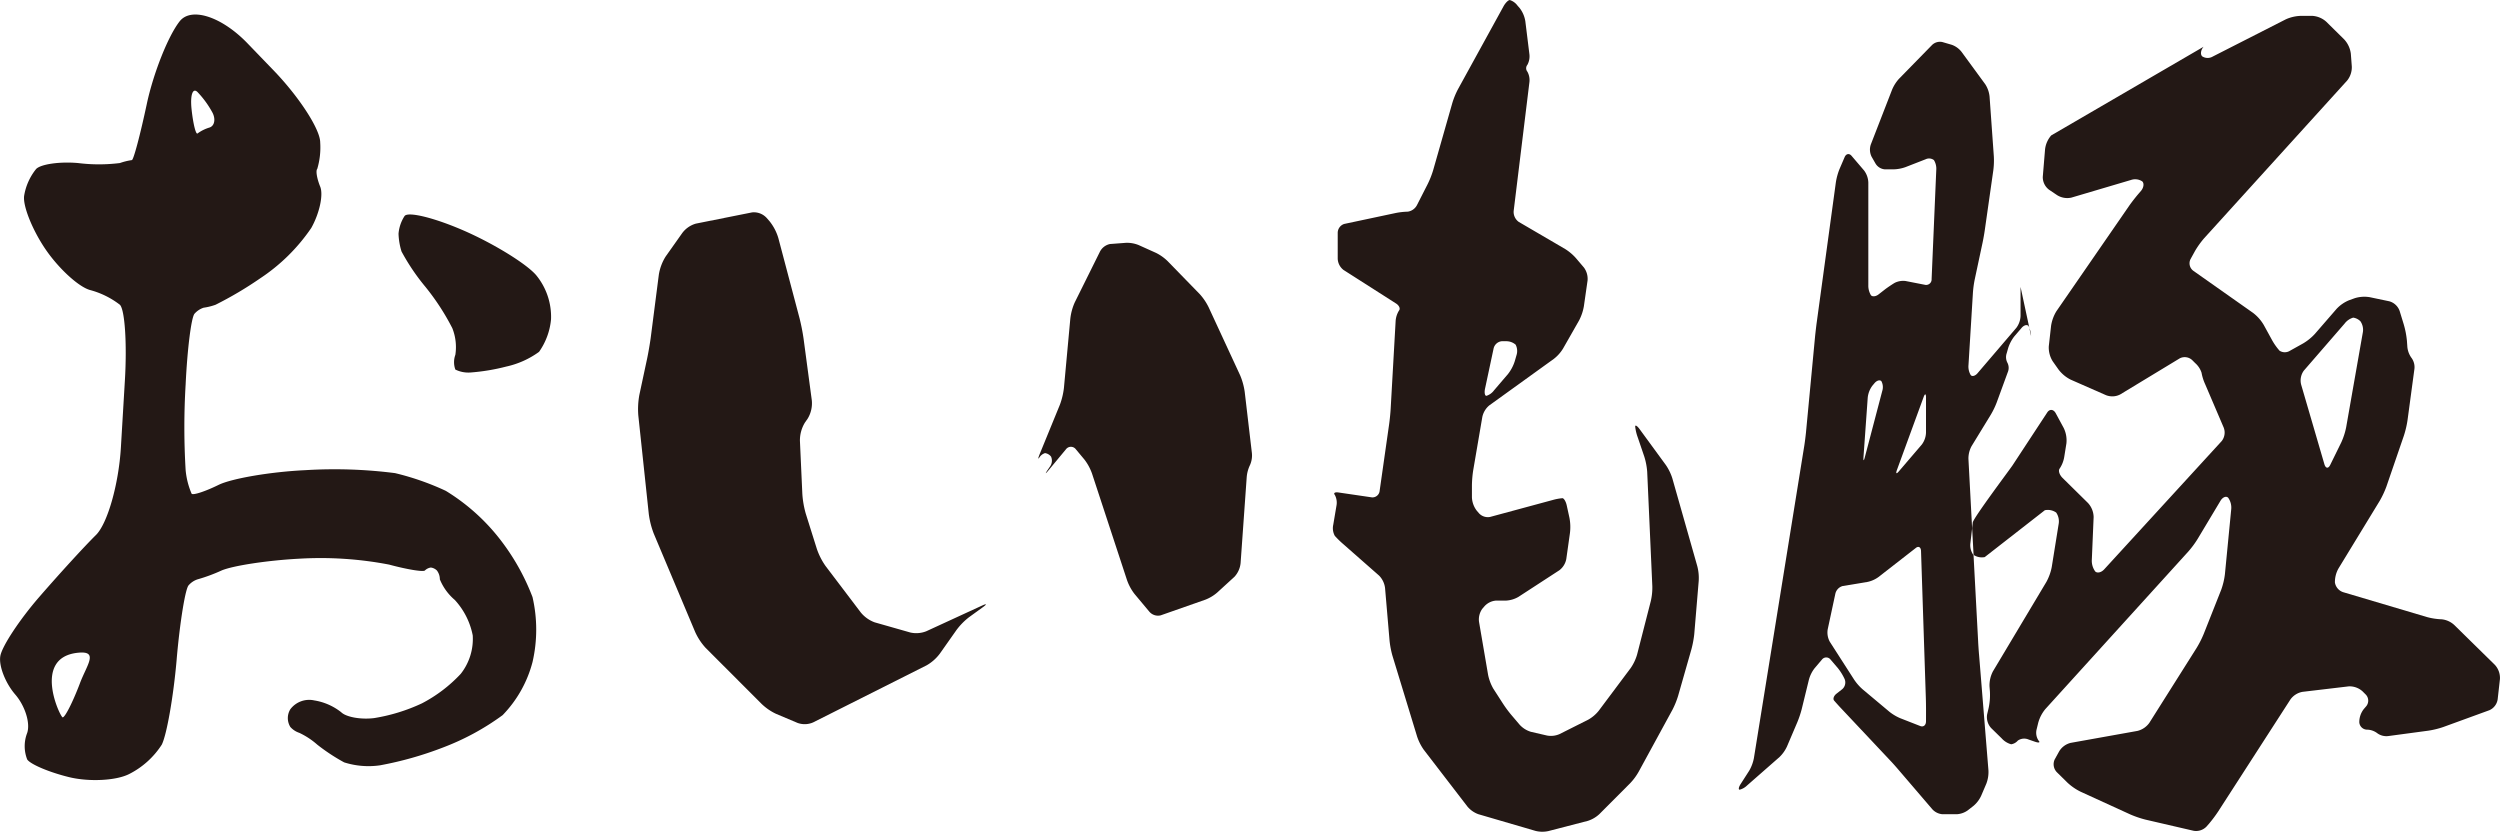
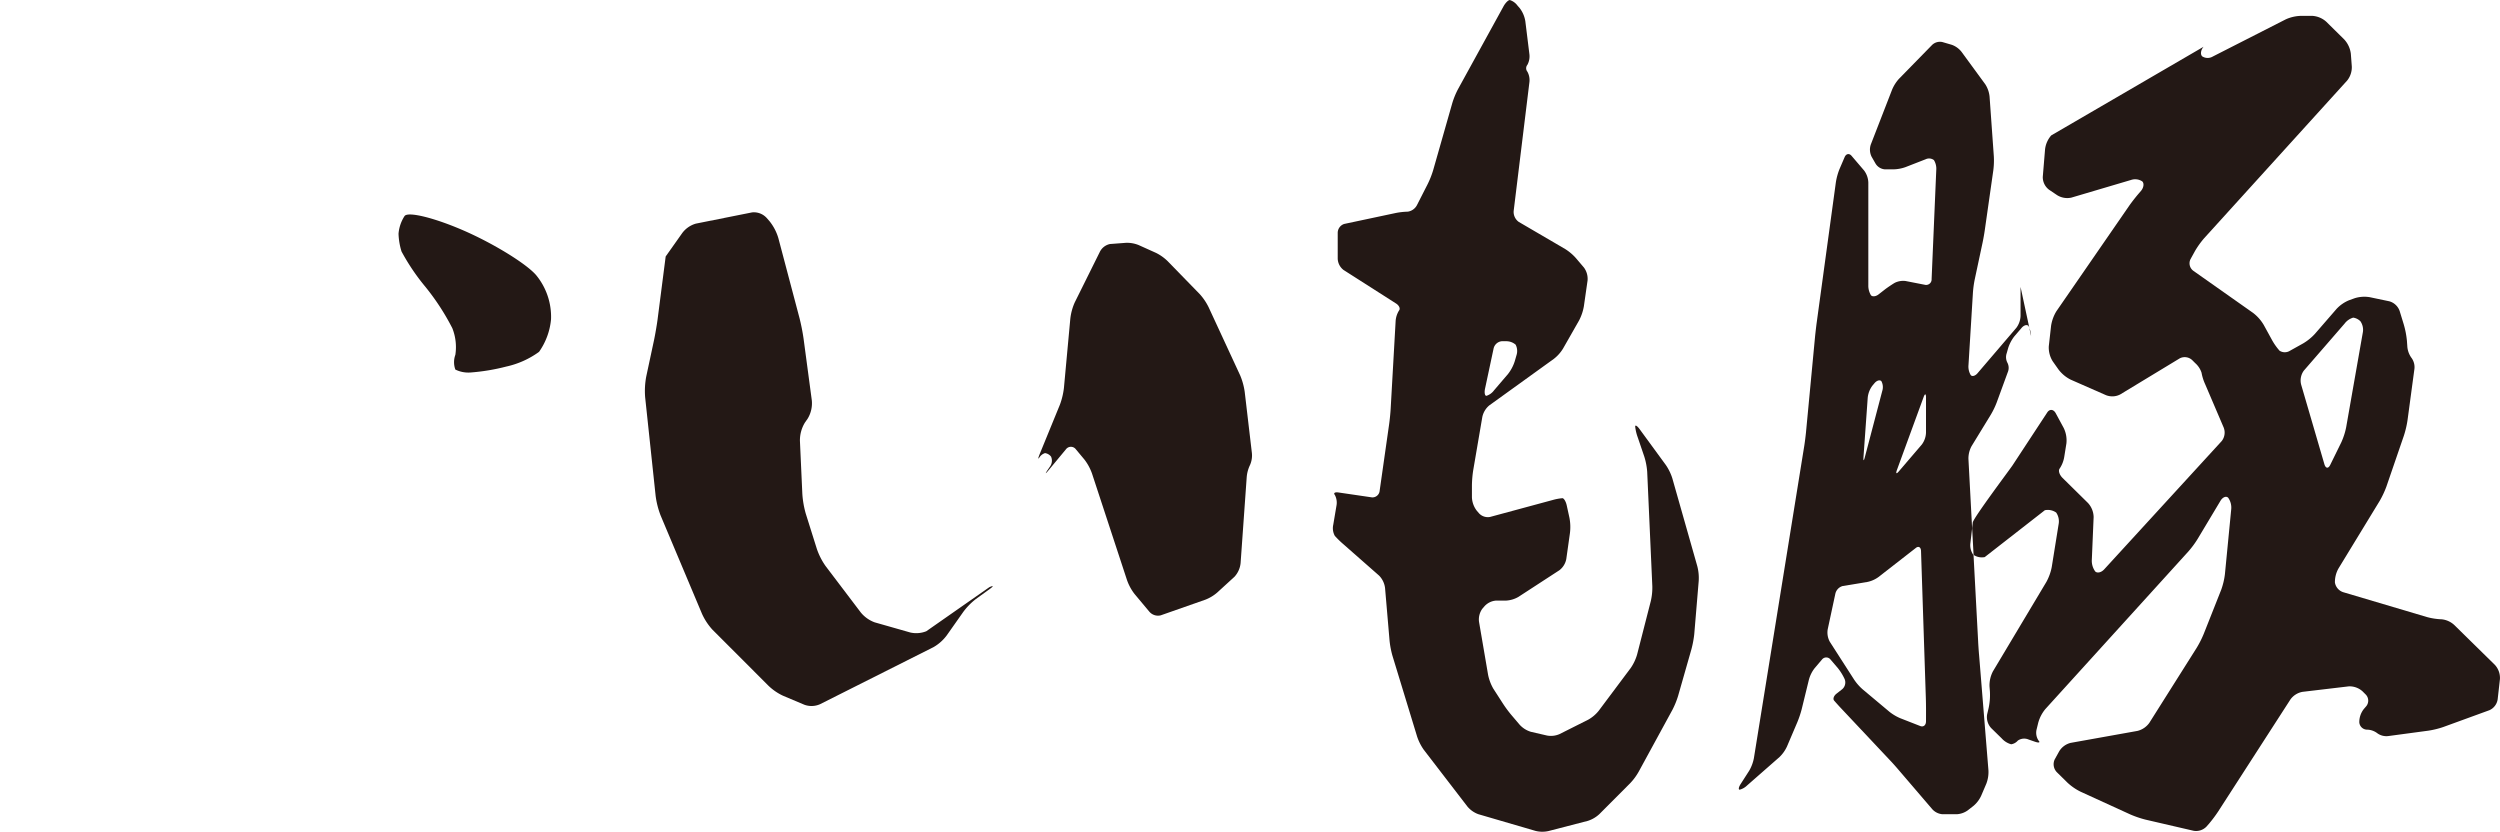
<svg xmlns="http://www.w3.org/2000/svg" width="339.209" height="112.834" viewBox="0 0 339.209 112.834">
  <g id="oimo_ttl" transform="translate(-1113.709 -5728.886)">
    <g id="グループ_411" data-name="グループ 411">
      <path id="パス_3569" data-name="パス 3569" d="M1389.058,5773.4l.231,1.069A2.768,2.768,0,0,0,1389.058,5773.4Z" fill="#231815" />
      <path id="パス_3570" data-name="パス 3570" d="M1381.062,5802.562l.231-2-.5-9.418a3.534,3.534,0,0,1,.42-1.713l2.624-4.293a10.7,10.7,0,0,0,.789-1.637l1.5-4.1a1.507,1.507,0,0,0-.037-1.283,1.631,1.631,0,0,1-.1-1.315l.2-.707a5.145,5.145,0,0,1,.825-1.562l1-1.167c.314-.367.725-.479.928-.251a1.3,1.3,0,0,1,.123.29l-1.2-5.591v3.938a2.878,2.878,0,0,1-.571,1.614l-5.269,6.163c-.314.37-.728.48-.919.251a2.251,2.251,0,0,1-.306-1.356l.6-9.782a14,14,0,0,1,.251-1.861l1.031-4.835c.111-.5.26-1.336.331-1.848l1.16-8.135a10.317,10.317,0,0,0,.065-1.877l-.579-8.116a3.766,3.766,0,0,0-.589-1.661l-3.221-4.4a2.952,2.952,0,0,0-1.311-.945l-1.285-.375a1.542,1.542,0,0,0-1.387.391l-4.49,4.591a5.2,5.2,0,0,0-.942,1.481l-2.89,7.448a2.163,2.163,0,0,0,.109,1.646l.531.927a1.624,1.624,0,0,0,1.256.788h1.234a5.178,5.178,0,0,0,1.576-.3l2.742-1.068a1.078,1.078,0,0,1,1.119.116,2.252,2.252,0,0,1,.317,1.36l-.631,14.781a.748.748,0,0,1-.84.79l-2.681-.524a2.571,2.571,0,0,0-1.508.258c-.383.234-1.017.655-1.382.944l-.794.618c-.371.289-.828.336-1.028.106a2.523,2.523,0,0,1-.354-1.361v-13.941a2.9,2.9,0,0,0-.571-1.616l-1.708-2c-.317-.368-.734-.287-.934.177l-.705,1.642a8.35,8.35,0,0,0-.486,1.779l-2.592,18.969c-.072.513-.166,1.355-.223,1.875l-1.243,13.123c-.054.517-.157,1.358-.242,1.868l-6.825,42.311a5.416,5.416,0,0,1-.631,1.685l-1.168,1.819c-.272.419-.32.761-.129.761a2.266,2.266,0,0,0,1-.568l4.41-3.867a4.792,4.792,0,0,0,1.005-1.415l1.411-3.311a13.705,13.705,0,0,0,.588-1.751l.982-4.018a4.415,4.415,0,0,1,.791-1.573l.991-1.167a.733.733,0,0,1,1.142,0l1,1.167a7.231,7.231,0,0,1,.925,1.5,1.209,1.209,0,0,1-.317,1.357l-.791.621c-.366.286-.517.707-.317.939s.617.7.948,1.05l6.648,7.067c.332.343.851.934,1.162,1.3l4.567,5.33a2.09,2.09,0,0,0,1.37.668h1.948a2.818,2.818,0,0,0,1.482-.524l.794-.621a3.977,3.977,0,0,0,1.034-1.371l.7-1.64a4.437,4.437,0,0,0,.283-1.786l-1.268-15.619c-.049-.516-.106-1.364-.131-1.887l-.626-11.736c-.006-.008-.031-.008-.037-.016A2.29,2.29,0,0,1,1381.062,5802.562Zm-14.51-11.637.58-8.116a3.26,3.26,0,0,1,.645-1.611l.277-.329c.317-.37.731-.483.931-.255a1.705,1.705,0,0,1,.114,1.323l-2.373,9.028C1366.6,5791.46,1366.521,5791.443,1366.552,5790.925Zm8.484,35.836c0,.518-.34.8-.765.642l-2.739-1.071a6.4,6.4,0,0,1-1.428-.845l-3.663-3.068a6.788,6.788,0,0,1-1.145-1.3l-3.31-5.153a2.611,2.611,0,0,1-.289-1.678l1.037-4.836a1.406,1.406,0,0,1,.994-1.051l3.387-.561a3.911,3.911,0,0,0,1.473-.661l5.072-3.949c.365-.29.682-.1.7.42l.648,19.779c.02.516.031,1.371.031,1.888Zm0-39.171a2.872,2.872,0,0,1-.565,1.609l-3.139,3.665c-.311.366-.416.278-.245-.2l3.635-9.933c.177-.474.314-.437.314.078Z" fill="#231815" />
      <path id="パス_3571" data-name="パス 3571" d="M1340.614,5793.776a6.952,6.952,0,0,0-.874-1.792l-3.575-4.887c-.326-.44-.588-.59-.588-.336a6.248,6.248,0,0,0,.336,1.437l.912,2.68a9.129,9.129,0,0,1,.382,2.025l.694,15.494a8.069,8.069,0,0,1-.208,2.056l-1.859,7.252a6.385,6.385,0,0,1-.846,1.795l-4.363,5.831a4.906,4.906,0,0,1-1.414,1.2l-3.892,1.956a2.907,2.907,0,0,1-1.7.2l-2.2-.509a3.376,3.376,0,0,1-1.513-.953l-1.1-1.293a16.078,16.078,0,0,1-1.171-1.578l-1.308-2.029a6.307,6.307,0,0,1-.706-1.866l-1.233-7.205a2.478,2.478,0,0,1,.451-1.773l.317-.366a2.354,2.354,0,0,1,1.537-.738h1.37a3.737,3.737,0,0,0,1.685-.513l5.551-3.611a2.492,2.492,0,0,0,.934-1.543l.491-3.488a6.678,6.678,0,0,0-.062-2.054l-.363-1.665c-.114-.562-.391-1.02-.6-1.02a6.974,6.974,0,0,0-1.277.235l-8.538,2.309a1.628,1.628,0,0,1-1.511-.51l-.311-.364a3.2,3.2,0,0,1-.637-1.79v-1.607a15.012,15.012,0,0,1,.177-2.082l1.231-7.2a2.809,2.809,0,0,1,.942-1.578l8.756-6.311a5.15,5.15,0,0,0,1.265-1.418l2.173-3.811a6.609,6.609,0,0,0,.645-1.911l.5-3.484a2.586,2.586,0,0,0-.494-1.777l-1.1-1.293a6.767,6.767,0,0,0-1.44-1.214l-6.308-3.688a1.663,1.663,0,0,1-.68-1.509l2.125-17.371a2.384,2.384,0,0,0-.268-1.5.73.73,0,0,1,0-.925,2.4,2.4,0,0,0,.268-1.5l-.543-4.4a3.955,3.955,0,0,0-.756-1.784l-.32-.367a2.054,2.054,0,0,0-1.031-.741c-.214,0-.611.4-.871.882l-6.154,11.2a10.742,10.742,0,0,0-.776,1.883l-2.6,9.12a12.186,12.186,0,0,1-.752,1.9l-1.441,2.829a1.674,1.674,0,0,1-1.257.9,9.451,9.451,0,0,0-1.674.19l-6.944,1.475a1.277,1.277,0,0,0-.883,1.238v3.455a2.018,2.018,0,0,0,.788,1.551l7.131,4.553c.431.277.611.71.391.964a3.116,3.116,0,0,0-.457,1.512l-.668,11.8c-.032.577-.126,1.511-.206,2.082l-1.288,9.038a.982.982,0,0,1-1.045.908l-4.549-.667c-.482-.07-.705.079-.488.336a2.215,2.215,0,0,1,.217,1.485l-.434,2.575a2.146,2.146,0,0,0,.217,1.494,12.819,12.819,0,0,0,1.116,1.094l4.892,4.3a2.907,2.907,0,0,1,.805,1.673l.614,7.169a12.1,12.1,0,0,0,.392,2.034l3.352,10.984a6.927,6.927,0,0,0,.9,1.772l5.92,7.7a3.491,3.491,0,0,0,1.474,1.036l7.759,2.267a3.838,3.838,0,0,0,1.742.027l5.377-1.392a4.153,4.153,0,0,0,1.553-.915l4.178-4.19a7.832,7.832,0,0,0,1.16-1.572l4.586-8.412a11.5,11.5,0,0,0,.762-1.882l1.811-6.344a13.634,13.634,0,0,0,.377-2.036l.6-7.175a6.32,6.32,0,0,0-.194-2.039Zm-25.4-12.2,1.145-5.373a1.268,1.268,0,0,1,1.117-1.019h.579a1.948,1.948,0,0,1,1.3.467,1.87,1.87,0,0,1,.109,1.459l-.226.784a5.5,5.5,0,0,1-.916,1.737l-1.9,2.221a2.043,2.043,0,0,1-1.031.742C1315.167,5782.6,1315.087,5782.132,1315.213,5781.577Z" fill="#231815" />
      <path id="パス_3572" data-name="パス 3572" d="M1452.225,5819.1l-5.483-5.385a2.951,2.951,0,0,0-1.747-.8,8.744,8.744,0,0,1-1.991-.306l-11.363-3.373a1.661,1.661,0,0,1-1.122-1.315,3.759,3.759,0,0,1,.488-1.91l5.58-9.151a12.556,12.556,0,0,0,.917-1.952l2.373-6.912a12.907,12.907,0,0,0,.5-2.143l.911-6.774a2.134,2.134,0,0,0-.354-1.6,2.994,2.994,0,0,1-.594-1.632l-.052-.731a11.859,11.859,0,0,0-.434-2.23l-.551-1.8a2.083,2.083,0,0,0-1.4-1.319l-2.65-.556a4.4,4.4,0,0,0-2.045.136l-.779.281a4.863,4.863,0,0,0-1.677,1.159l-2.941,3.392a7.038,7.038,0,0,1-1.6,1.3l-1.776.989a1.315,1.315,0,0,1-1.425.006,7.992,7.992,0,0,1-1.059-1.512l-1.077-1.965a5.661,5.661,0,0,0-1.471-1.664l-8.078-5.692a1.261,1.261,0,0,1-.4-1.59l.611-1.111a11.556,11.556,0,0,1,1.236-1.725l19.407-21.4a2.885,2.885,0,0,0,.631-1.914l-.131-1.729a3.506,3.506,0,0,0-.894-1.932l-2.433-2.4a3.12,3.12,0,0,0-1.876-.8h-1.63a5.325,5.325,0,0,0-2,.474l-9.9,5.043a1.359,1.359,0,0,1-1.436-.027c-.277-.274-.191-.861.186-1.3l-20.667,12.028a3.469,3.469,0,0,0-.837,1.868l-.311,3.758a2.133,2.133,0,0,0,.848,1.742l1.1.741a2.6,2.6,0,0,0,1.93.333l8.107-2.4a1.74,1.74,0,0,1,1.514.2c.28.272.194.859-.183,1.3l-.346.4c-.377.439-.968,1.195-1.3,1.682l-9.809,14.214a5.315,5.315,0,0,0-.734,1.989l-.311,2.774a3.52,3.52,0,0,0,.534,2.053l.782,1.107a4.737,4.737,0,0,0,1.671,1.386l4.777,2.1a2.34,2.34,0,0,0,1.914-.094l8.095-4.906a1.485,1.485,0,0,1,1.7.257l.4.4a2.954,2.954,0,0,1,.854,1.3,6.5,6.5,0,0,0,.491,1.56l2.507,5.865a1.866,1.866,0,0,1-.26,1.841l-15.946,17.408c-.391.431-.939.559-1.222.283a2.484,2.484,0,0,1-.457-1.622l.243-5.742a2.9,2.9,0,0,0-.768-1.923l-3.441-3.391c-.446-.44-.623-1.023-.386-1.3a4.009,4.009,0,0,0,.614-1.6l.289-1.8a3.845,3.845,0,0,0-.38-2.109l-1.068-1.972c-.3-.555-.82-.608-1.148-.117l-4.726,7.2c-.323.493-5.312,7.128-5.386,7.738l-.083.766.194,3.629a2.041,2.041,0,0,0,1.511.3l8.158-6.36a1.963,1.963,0,0,1,1.537.315,2.094,2.094,0,0,1,.331,1.593l-.931,5.8a6.943,6.943,0,0,1-.725,2.014l-7.251,12.133a4.118,4.118,0,0,0-.468,2.051l.057.733a8.562,8.562,0,0,1-.177,2.2l-.2.848a2.2,2.2,0,0,0,.551,1.877l1.422,1.392a2.7,2.7,0,0,0,1.282.8,1.467,1.467,0,0,0,.906-.5,1.518,1.518,0,0,1,1.47-.142l.814.282c.566.2.805.135.531-.14a1.909,1.909,0,0,1-.251-1.573l.206-.848a4.989,4.989,0,0,1,.965-1.855l19.419-21.4a12.638,12.638,0,0,0,1.256-1.705l3.081-5.143c.3-.508.777-.7,1.054-.424a2.31,2.31,0,0,1,.405,1.609l-.85,8.756a9.581,9.581,0,0,1-.506,2.124l-2.362,5.965a13.6,13.6,0,0,1-.971,1.92l-6.416,10.166a2.8,2.8,0,0,1-1.611,1.094l-9.055,1.622a2.534,2.534,0,0,0-1.556,1.131l-.614,1.106a1.553,1.553,0,0,0,.285,1.744l1.422,1.4a7.417,7.417,0,0,0,1.828,1.259l6.736,3.08a13.69,13.69,0,0,0,2.062.7l6.5,1.507a1.961,1.961,0,0,0,1.745-.554l.348-.394a18.332,18.332,0,0,0,1.271-1.7l9.786-15.173a2.589,2.589,0,0,1,1.636-1.028l6.277-.744a2.618,2.618,0,0,1,1.865.673l.4.4a1.192,1.192,0,0,1,.123,1.6l-.343.4a2.859,2.859,0,0,0-.617,1.8,1.069,1.069,0,0,0,1.008,1,2.376,2.376,0,0,1,1.453.5,2.1,2.1,0,0,0,1.554.359l5.343-.718a11.649,11.649,0,0,0,2.042-.5l6.257-2.28a1.925,1.925,0,0,0,1.116-1.468l.311-2.771A2.636,2.636,0,0,0,1452.225,5819.1Zm-23.142-27.256-3.147-10.776a2.266,2.266,0,0,1,.371-1.9l5.534-6.385a2.249,2.249,0,0,1,1.163-.8,1.732,1.732,0,0,1,.979.5,2.038,2.038,0,0,1,.308,1.59l-2.247,12.792a9.324,9.324,0,0,1-.668,2.058l-1.5,3.054C1429.614,5792.51,1429.254,5792.451,1429.083,5791.845Z" fill="#231815" />
      <path id="パス_3573" data-name="パス 3573" d="M1281.984,5779.829l-4.292-9.272a7.761,7.761,0,0,0-1.188-1.755l-4.369-4.486a6.185,6.185,0,0,0-1.568-1.115l-2.344-1.056a4.2,4.2,0,0,0-1.745-.312l-2.156.162a1.986,1.986,0,0,0-1.388,1.076l-3.4,6.849a7.443,7.443,0,0,0-.6,2.2l-.868,9.408a9.9,9.9,0,0,1-.54,2.254l-2.738,6.69c-.232.58-.263.8-.057.494a1.4,1.4,0,0,1,.768-.6,1.249,1.249,0,0,1,.819.473,1.36,1.36,0,0,1-.179,1.4l-.3.441c-.328.5-.3.543.069.1l2.436-2.935a.836.836,0,0,1,1.339,0l1.168,1.4a6.857,6.857,0,0,1,1.028,1.9l4.738,14.426a6.7,6.7,0,0,0,1.031,1.908l2.007,2.4a1.543,1.543,0,0,0,1.539.5l6.074-2.131a5.5,5.5,0,0,0,1.611-.977l2.333-2.133a3.214,3.214,0,0,0,.828-1.875l.82-11.53a4.654,4.654,0,0,1,.46-1.763,3.236,3.236,0,0,0,.234-1.751l-.96-8.177A9.084,9.084,0,0,0,1281.984,5779.829Z" fill="#231815" />
-       <path id="パス_3574" data-name="パス 3574" d="M1239.392,5814.536a3.67,3.67,0,0,1-2.159.172l-4.849-1.382a4.393,4.393,0,0,1-1.876-1.333l-4.778-6.3a9.141,9.141,0,0,1-1.193-2.347l-1.488-4.731a12.685,12.685,0,0,1-.477-2.74l-.326-7.182a4.629,4.629,0,0,1,.686-2.482l.365-.522a4.028,4.028,0,0,0,.563-2.468l-1.122-8.4a27.64,27.64,0,0,0-.543-2.753l-2.875-10.869a6.682,6.682,0,0,0-1.2-2.3l-.411-.469a2.35,2.35,0,0,0-1.953-.726l-7.625,1.523a3.51,3.51,0,0,0-1.859,1.288l-2.242,3.171a6.587,6.587,0,0,0-.928,2.465l-1.108,8.614c-.106.77-.32,2.017-.48,2.774l-1.051,4.912a10.727,10.727,0,0,0-.148,2.784l1.425,13.4a11.6,11.6,0,0,0,.677,2.662l5.62,13.351a8.18,8.18,0,0,0,1.408,2.137l7.607,7.613a7.325,7.325,0,0,0,1.945,1.34l2.935,1.239a2.849,2.849,0,0,0,2.108-.074l15.4-7.745a5.877,5.877,0,0,0,1.793-1.589l2.236-3.174a8.943,8.943,0,0,1,1.728-1.769l1.9-1.375c.534-.389.494-.486-.086-.223Z" fill="#231815" />
+       <path id="パス_3574" data-name="パス 3574" d="M1239.392,5814.536a3.67,3.67,0,0,1-2.159.172l-4.849-1.382a4.393,4.393,0,0,1-1.876-1.333l-4.778-6.3a9.141,9.141,0,0,1-1.193-2.347l-1.488-4.731a12.685,12.685,0,0,1-.477-2.74l-.326-7.182a4.629,4.629,0,0,1,.686-2.482l.365-.522a4.028,4.028,0,0,0,.563-2.468l-1.122-8.4a27.64,27.64,0,0,0-.543-2.753l-2.875-10.869a6.682,6.682,0,0,0-1.2-2.3l-.411-.469a2.35,2.35,0,0,0-1.953-.726l-7.625,1.523a3.51,3.51,0,0,0-1.859,1.288l-2.242,3.171l-1.108,8.614c-.106.77-.32,2.017-.48,2.774l-1.051,4.912a10.727,10.727,0,0,0-.148,2.784l1.425,13.4a11.6,11.6,0,0,0,.677,2.662l5.62,13.351a8.18,8.18,0,0,0,1.408,2.137l7.607,7.613a7.325,7.325,0,0,0,1.945,1.34l2.935,1.239a2.849,2.849,0,0,0,2.108-.074l15.4-7.745a5.877,5.877,0,0,0,1.793-1.589l2.236-3.174a8.943,8.943,0,0,1,1.728-1.769l1.9-1.375c.534-.389.494-.486-.086-.223Z" fill="#231815" />
    </g>
    <g id="グループ_412" data-name="グループ 412">
      <path id="パス_3575" data-name="パス 3575" d="M1186.445,5766.208a8.892,8.892,0,0,1,2.03,6.007,9.1,9.1,0,0,1-1.625,4.41,11.922,11.922,0,0,1-4.46,2,27.5,27.5,0,0,1-4.869.805,4,4,0,0,1-2.027-.4,2.915,2.915,0,0,1,0-2,6.971,6.971,0,0,0-.409-3.607,32.11,32.11,0,0,0-3.649-5.611,28.824,28.824,0,0,1-3.247-4.806,9.039,9.039,0,0,1-.406-2.4,5.158,5.158,0,0,1,.814-2.4c.446-.662,4.1.24,8.113,2S1185.111,5764.664,1186.445,5766.208Z" fill="#231815" />
-       <path id="パス_3576" data-name="パス 3576" d="M1185.962,5809.9a30.393,30.393,0,0,0-4.869-8.415,27.414,27.414,0,0,0-6.9-6,36.128,36.128,0,0,0-6.887-2.405,64.7,64.7,0,0,0-12.177-.4c-4.686.22-9.984,1.124-11.768,2s-3.43,1.425-3.65,1.2a10.54,10.54,0,0,1-.814-3.206,97.741,97.741,0,0,1,0-11.62c.229-4.847.774-9.175,1.22-9.616a2.832,2.832,0,0,1,1.216-.8,8.172,8.172,0,0,0,1.619-.4,50.167,50.167,0,0,0,6.089-3.606,25.139,25.139,0,0,0,6.9-6.81c1.117-1.984,1.665-4.509,1.214-5.61s-.623-2.185-.4-2.406a10.2,10.2,0,0,0,.4-3.6c0-1.765-2.85-6.168-6.34-9.786l-3.541-3.671c-3.487-3.616-7.622-4.955-9.184-2.975s-3.569,7.034-4.463,11.223-1.8,7.612-2.028,7.612a8.571,8.571,0,0,0-1.625.4,22.921,22.921,0,0,1-5.677,0c-2.456-.218-5.014.142-5.68.8a7.771,7.771,0,0,0-1.627,3.608c-.22,1.321,1.059,4.568,2.841,7.211s4.523,5.17,6.088,5.608a11.465,11.465,0,0,1,4.055,2c.674.661.98,5.283.68,10.272l-.542,9.1c-.3,4.989-1.82,10.33-3.385,11.872s-5.028,5.333-7.7,8.415-5.057,6.692-5.277,8.018.691,3.661,2.027,5.206,2.068,3.888,1.622,5.212a4.941,4.941,0,0,0,0,3.6c.446.664,3,1.744,5.683,2.4s6.325.485,8.11-.4a11.337,11.337,0,0,0,4.466-4.006c.669-1.322,1.576-6.478,2.013-11.454l.026-.327c.44-4.98,1.168-9.418,1.614-9.853a2.719,2.719,0,0,1,1.216-.8,22.809,22.809,0,0,0,3.247-1.2c1.559-.661,6.308-1.379,10.546-1.6a49.23,49.23,0,0,1,12.177.8c2.45.661,4.643,1.02,4.866.8a1.426,1.426,0,0,1,.808-.4,1.442,1.442,0,0,1,.817.4,1.958,1.958,0,0,1,.4,1.2,7.267,7.267,0,0,0,2.031,2.8,9.9,9.9,0,0,1,2.432,4.808,7.649,7.649,0,0,1-1.621,5.21,19.493,19.493,0,0,1-5.275,4.012,24.478,24.478,0,0,1-6.494,2c-1.784.221-3.789-.136-4.46-.8a7.928,7.928,0,0,0-3.65-1.6,3.2,3.2,0,0,0-3.249,1.2,2.29,2.29,0,0,0,0,2.4,2.813,2.813,0,0,0,1.216.8,10.28,10.28,0,0,1,2.436,1.6,25.846,25.846,0,0,0,3.652,2.406,10.9,10.9,0,0,0,4.869.4,47.524,47.524,0,0,0,8.519-2.41,33.981,33.981,0,0,0,8.115-4.4,16.2,16.2,0,0,0,4.058-7.214A19.617,19.617,0,0,0,1185.962,5809.9Zm-45.442-68.511a12.92,12.92,0,0,1,2.028,2.8c.445.882.262,1.783-.409,2a5.307,5.307,0,0,0-1.619.8c-.226.218-.591-1.225-.811-3.207S1139.852,5740.724,1140.52,5741.386Zm-15.969,80.216c-.965,2.54-2.019,4.616-2.338,4.616s-4.207-8.14,2.09-8.77C1127.135,5817.169,1125.511,5819.065,1124.551,5821.6Z" fill="#231815" />
    </g>
  </g>
</svg>